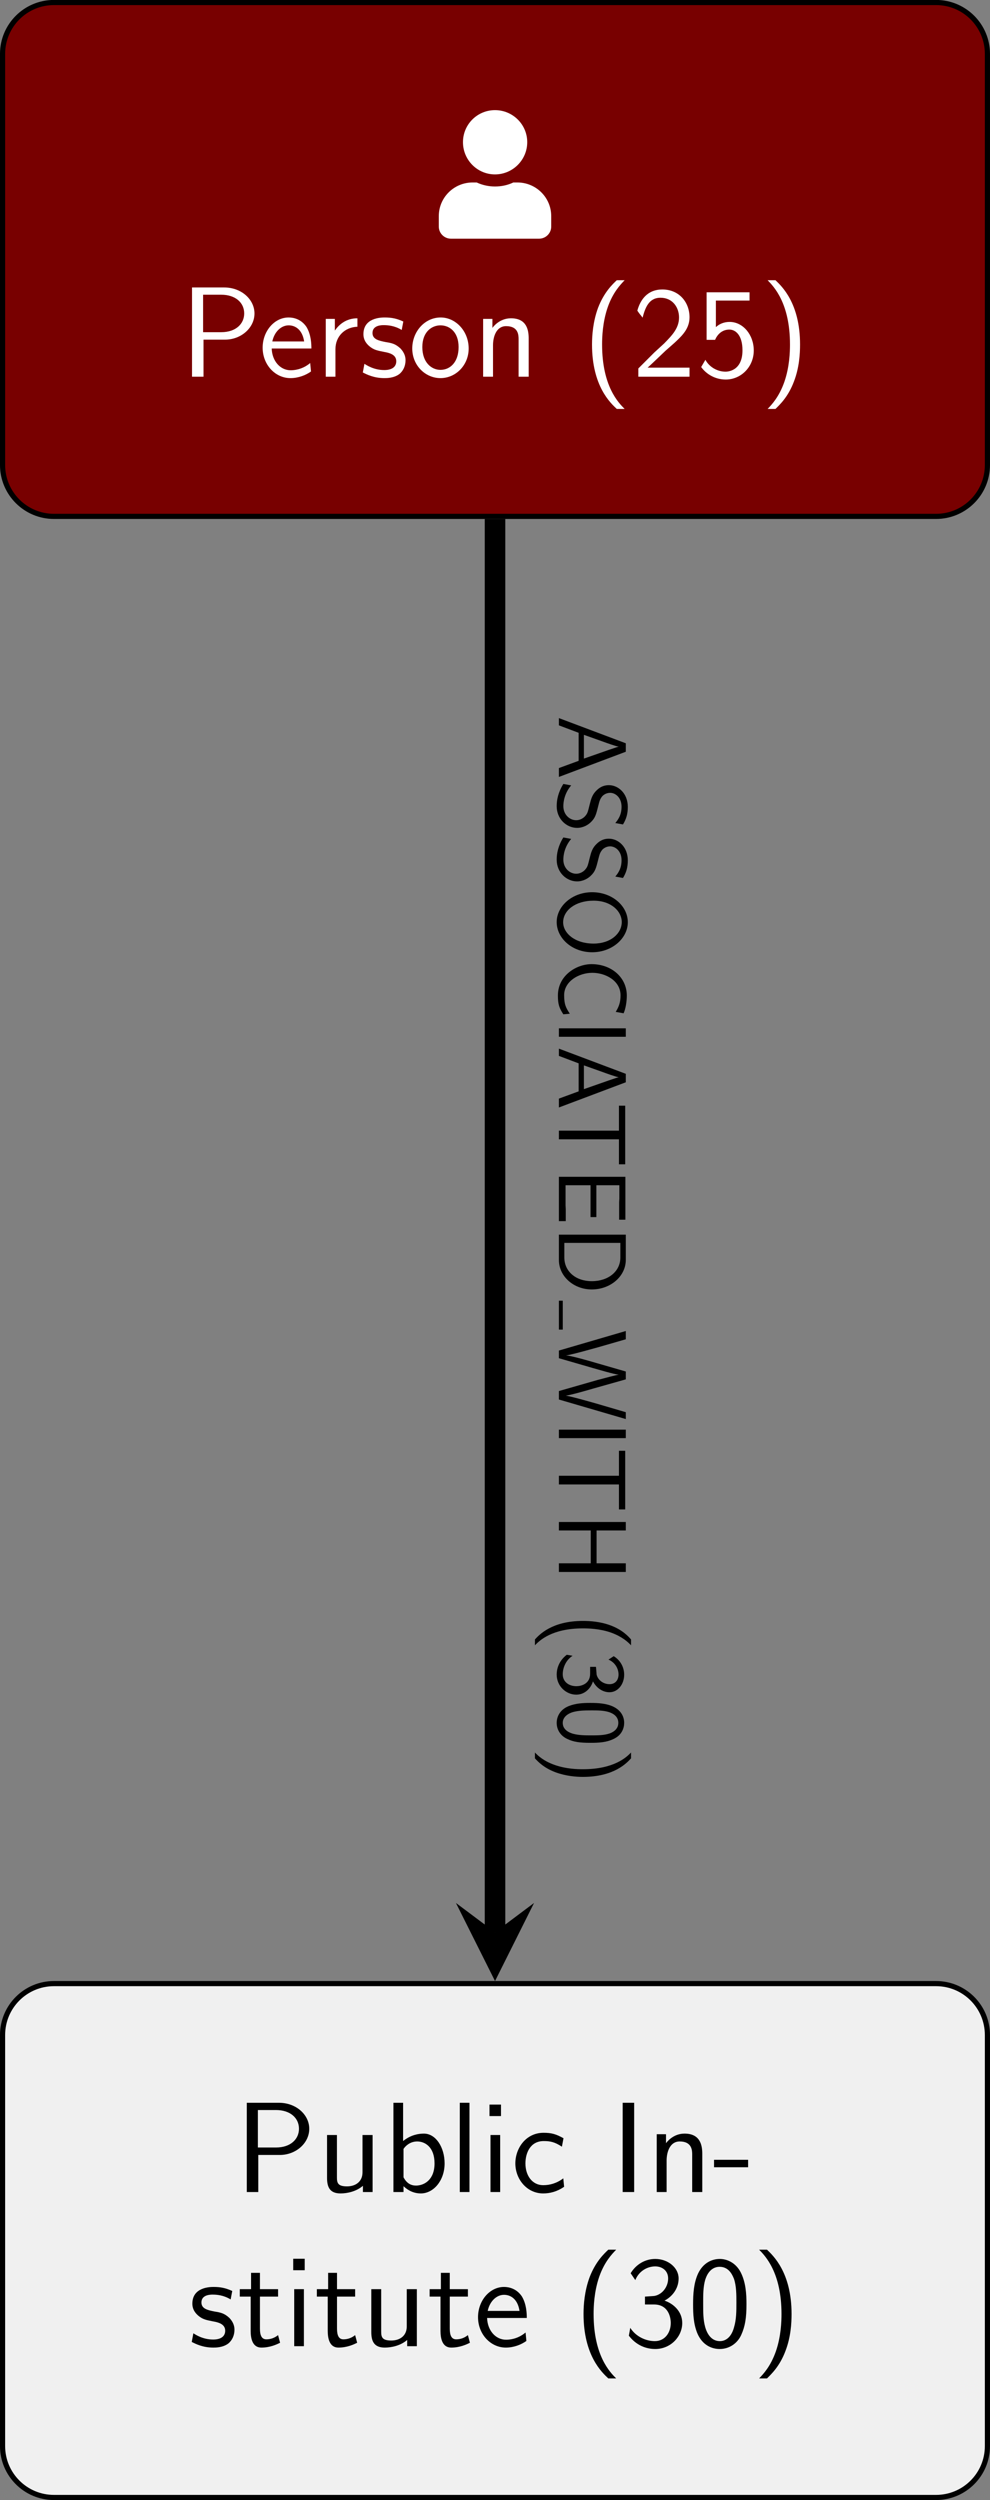
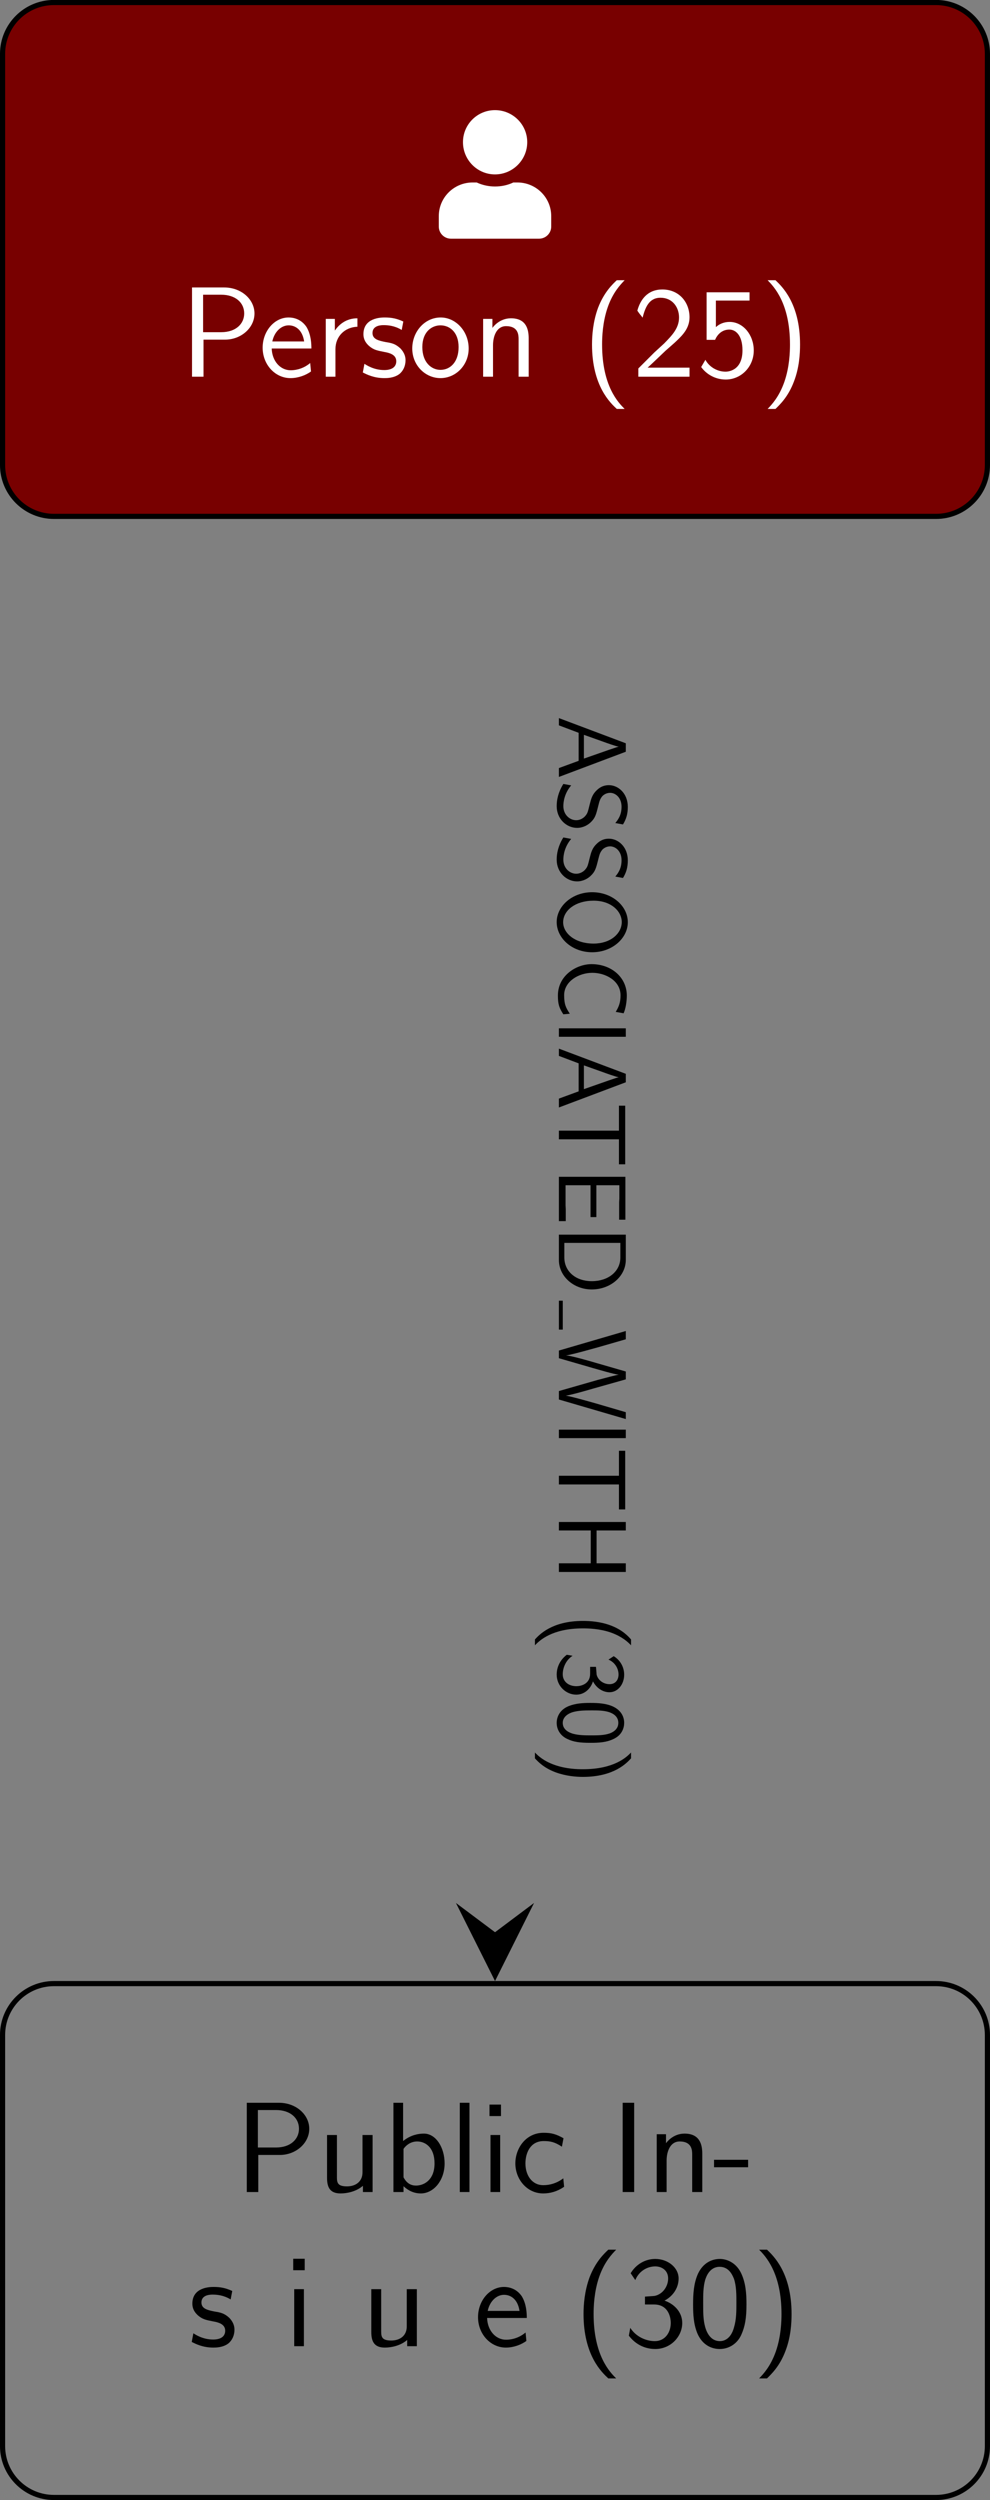
<svg xmlns="http://www.w3.org/2000/svg" xmlns:xlink="http://www.w3.org/1999/xlink" width="76.778" height="193.884" viewBox="0 0 76.778 193.884">
  <rect x="0" y="0" width="76.778" height="193.884" fill="#808080" stroke="none" />
  <defs>
    <g>
      <g id="glyph-0-0">
        <path d="M 3.516 -2.875 C 4.75 -2.875 5.797 -3.781 5.797 -4.906 C 5.797 -5.969 4.812 -6.922 3.438 -6.922 L 0.953 -6.922 L 0.953 0 L 1.844 0 L 1.844 -2.875 Z M 3.219 -6.359 C 4.312 -6.359 5 -5.75 5 -4.906 C 5 -4.109 4.359 -3.453 3.219 -3.453 L 1.812 -3.453 L 1.812 -6.359 Z M 3.219 -6.359 " />
      </g>
      <g id="glyph-0-1">
        <path d="M 4.344 -4.422 L 3.562 -4.422 L 3.562 -1.531 C 3.562 -0.781 3 -0.438 2.359 -0.438 C 1.656 -0.438 1.578 -0.703 1.578 -1.125 L 1.578 -4.422 L 0.812 -4.422 L 0.812 -1.094 C 0.812 -0.375 1.031 0.109 1.859 0.109 C 2.391 0.109 3.094 -0.047 3.594 -0.484 L 3.594 0 L 4.344 0 Z M 4.344 -4.422 " />
      </g>
      <g id="glyph-0-2">
        <path d="M 1.562 -6.922 L 0.812 -6.922 L 0.812 0 L 1.594 0 L 1.594 -0.453 C 1.828 -0.234 2.266 0.109 2.938 0.109 C 3.922 0.109 4.781 -0.891 4.781 -2.219 C 4.781 -3.453 4.109 -4.531 3.172 -4.531 C 2.781 -4.531 2.156 -4.438 1.562 -3.953 Z M 1.594 -3.344 C 1.75 -3.578 2.109 -3.922 2.656 -3.922 C 3.25 -3.922 4 -3.5 4 -2.219 C 4 -0.922 3.172 -0.5 2.562 -0.5 C 2.172 -0.5 1.844 -0.672 1.594 -1.141 Z M 1.594 -3.344 " />
      </g>
      <g id="glyph-0-3">
        <path d="M 1.562 -6.922 L 0.812 -6.922 L 0.812 0 L 1.562 0 Z M 1.562 -6.922 " />
      </g>
      <g id="glyph-0-4">
        <path d="M 1.625 -6.781 L 0.734 -6.781 L 0.734 -5.891 L 1.625 -5.891 Z M 1.562 -4.422 L 0.812 -4.422 L 0.812 0 L 1.562 0 Z M 1.562 -4.422 " />
      </g>
      <g id="glyph-0-5">
        <path d="M 4.094 -4.172 C 3.5 -4.5 3.156 -4.594 2.547 -4.594 C 1.172 -4.594 0.359 -3.391 0.359 -2.219 C 0.359 -0.984 1.266 0.109 2.516 0.109 C 3.047 0.109 3.594 -0.031 4.141 -0.406 L 4.078 -1.062 C 3.562 -0.672 3.031 -0.531 2.516 -0.531 C 1.688 -0.531 1.141 -1.25 1.141 -2.219 C 1.141 -3 1.5 -3.953 2.562 -3.953 C 3.078 -3.953 3.422 -3.875 3.969 -3.516 Z M 4.094 -4.172 " />
      </g>
      <g id="glyph-0-6">
        <path d="M 1.828 -6.922 L 0.938 -6.922 L 0.938 0 L 1.828 0 Z M 1.828 -6.922 " />
      </g>
      <g id="glyph-0-7">
        <path d="M 4.344 -2.969 C 4.344 -3.625 4.188 -4.531 2.969 -4.531 C 2.078 -4.531 1.578 -3.859 1.531 -3.781 L 1.531 -4.484 L 0.812 -4.484 L 0.812 0 L 1.578 0 L 1.578 -2.438 C 1.578 -3.094 1.828 -3.922 2.594 -3.922 C 3.547 -3.922 3.562 -3.219 3.562 -2.906 L 3.562 0 L 4.344 0 Z M 4.344 -2.969 " />
      </g>
      <g id="glyph-0-8">
        <path d="M 2.75 -1.922 L 2.75 -2.5 L 0.109 -2.5 L 0.109 -1.922 Z M 2.75 -1.922 " />
      </g>
      <g id="glyph-0-9">
        <path d="M 3.422 -4.281 C 2.906 -4.516 2.5 -4.594 1.984 -4.594 C 1.734 -4.594 0.328 -4.594 0.328 -3.297 C 0.328 -2.797 0.625 -2.484 0.875 -2.297 C 1.172 -2.078 1.391 -2.031 1.938 -1.922 C 2.297 -1.859 2.875 -1.734 2.875 -1.203 C 2.875 -0.516 2.094 -0.516 1.938 -0.516 C 1.141 -0.516 0.578 -0.891 0.406 -1 L 0.281 -0.328 C 0.594 -0.172 1.141 0.109 1.953 0.109 C 2.141 0.109 2.688 0.109 3.109 -0.203 C 3.422 -0.453 3.594 -0.844 3.594 -1.281 C 3.594 -1.828 3.219 -2.156 3.203 -2.188 C 2.812 -2.547 2.547 -2.609 2.047 -2.688 C 1.5 -2.797 1.031 -2.906 1.031 -3.391 C 1.031 -4 1.75 -4 1.891 -4 C 2.203 -4 2.734 -3.969 3.297 -3.625 Z M 3.422 -4.281 " />
      </g>
      <g id="glyph-0-10">
-         <path d="M 1.75 -3.844 L 3.156 -3.844 L 3.156 -4.422 L 1.75 -4.422 L 1.75 -5.688 L 1.062 -5.688 L 1.062 -4.422 L 0.188 -4.422 L 0.188 -3.844 L 1.031 -3.844 L 1.031 -1.188 C 1.031 -0.594 1.172 0.109 1.859 0.109 C 2.547 0.109 3.062 -0.141 3.312 -0.266 L 3.156 -0.859 C 2.891 -0.641 2.578 -0.531 2.25 -0.531 C 1.891 -0.531 1.75 -0.828 1.75 -1.359 Z M 1.75 -3.844 " />
-       </g>
+         </g>
      <g id="glyph-0-11">
        <path d="M 4.125 -2.188 C 4.125 -2.516 4.109 -3.266 3.734 -3.875 C 3.312 -4.484 2.719 -4.594 2.359 -4.594 C 1.25 -4.594 0.344 -3.531 0.344 -2.25 C 0.344 -0.938 1.312 0.109 2.5 0.109 C 3.125 0.109 3.703 -0.125 4.094 -0.406 L 4.031 -1.062 C 3.406 -0.531 2.734 -0.5 2.516 -0.5 C 1.719 -0.5 1.078 -1.203 1.047 -2.188 Z M 1.094 -2.734 C 1.25 -3.484 1.781 -3.984 2.359 -3.984 C 2.875 -3.984 3.422 -3.656 3.562 -2.734 Z M 1.094 -2.734 " />
      </g>
      <g id="glyph-0-12">
        <path d="M 2.703 -7.484 C 2.375 -7.172 1.719 -6.562 1.25 -5.344 C 0.859 -4.281 0.781 -3.219 0.781 -2.5 C 0.781 0.734 2.219 2.047 2.703 2.5 L 3.312 2.5 C 2.828 2.016 1.562 0.734 1.562 -2.5 C 1.562 -3.047 1.594 -4.219 2 -5.391 C 2.406 -6.547 2.984 -7.141 3.312 -7.484 Z M 2.703 -7.484 " />
      </g>
      <g id="glyph-0-13">
        <path d="M 0.922 -5.125 C 1.203 -5.828 1.859 -6.188 2.469 -6.188 C 2.984 -6.188 3.469 -5.875 3.469 -5.25 C 3.469 -4.641 3.062 -4.047 2.453 -3.906 C 2.391 -3.891 2.375 -3.891 1.672 -3.844 L 1.672 -3.234 L 2.375 -3.234 C 3.453 -3.234 3.672 -2.297 3.672 -1.797 C 3.672 -1.031 3.203 -0.391 2.438 -0.391 C 1.75 -0.391 0.969 -0.734 0.531 -1.422 L 0.422 -0.812 C 1.141 0.125 2.062 0.219 2.469 0.219 C 3.672 0.219 4.562 -0.75 4.562 -1.797 C 4.562 -2.703 3.859 -3.312 3.188 -3.531 C 3.938 -3.938 4.281 -4.609 4.281 -5.25 C 4.281 -6.094 3.453 -6.766 2.469 -6.766 C 1.703 -6.766 0.984 -6.359 0.562 -5.656 Z M 0.922 -5.125 " />
      </g>
      <g id="glyph-0-14">
        <path d="M 4.562 -3.25 C 4.562 -4.031 4.516 -4.969 4.094 -5.766 C 3.688 -6.516 3 -6.766 2.5 -6.766 C 1.906 -6.766 1.203 -6.484 0.797 -5.609 C 0.469 -4.875 0.422 -4.047 0.422 -3.25 C 0.422 -2.469 0.453 -1.734 0.75 -1 C 1.156 -0.047 1.906 0.219 2.484 0.219 C 3.203 0.219 3.844 -0.188 4.156 -0.875 C 4.453 -1.531 4.562 -2.188 4.562 -3.25 Z M 2.5 -0.391 C 1.969 -0.391 1.562 -0.766 1.359 -1.484 C 1.203 -2.047 1.203 -2.594 1.203 -3.375 C 1.203 -4 1.203 -4.594 1.359 -5.141 C 1.422 -5.328 1.672 -6.156 2.484 -6.156 C 3.266 -6.156 3.516 -5.391 3.594 -5.219 C 3.781 -4.656 3.781 -3.984 3.781 -3.375 C 3.781 -2.719 3.781 -2.078 3.594 -1.453 C 3.344 -0.547 2.812 -0.391 2.5 -0.391 Z M 2.5 -0.391 " />
      </g>
      <g id="glyph-0-15">
        <path d="M 1.172 2.5 C 1.484 2.188 2.156 1.578 2.609 0.359 C 3.016 -0.703 3.078 -1.766 3.078 -2.5 C 3.078 -5.719 1.641 -7.031 1.172 -7.484 L 0.562 -7.484 C 1.031 -7 2.297 -5.719 2.297 -2.5 C 2.297 -1.938 2.266 -0.766 1.859 0.406 C 1.453 1.562 0.891 2.156 0.562 2.5 Z M 1.172 2.5 " />
      </g>
      <g id="glyph-0-16">
        <path d="M 1.562 -2.141 C 1.562 -3.125 2.281 -3.844 3.266 -3.875 L 3.266 -4.531 C 2.375 -4.531 1.828 -4.031 1.516 -3.578 L 1.516 -4.484 L 0.812 -4.484 L 0.812 0 L 1.562 0 Z M 1.562 -2.141 " />
      </g>
      <g id="glyph-0-17">
        <path d="M 4.672 -2.188 C 4.672 -3.531 3.672 -4.594 2.5 -4.594 C 1.266 -4.594 0.297 -3.5 0.297 -2.188 C 0.297 -0.875 1.312 0.109 2.484 0.109 C 3.672 0.109 4.672 -0.891 4.672 -2.188 Z M 2.484 -0.531 C 1.797 -0.531 1.078 -1.094 1.078 -2.297 C 1.078 -3.5 1.828 -3.984 2.484 -3.984 C 3.188 -3.984 3.891 -3.469 3.891 -2.297 C 3.891 -1.109 3.219 -0.531 2.484 -0.531 Z M 2.484 -0.531 " />
      </g>
      <g id="glyph-0-18">
        <path d="M 1.734 -1.875 L 0.5 -0.641 L 0.5 0 L 4.469 0 L 4.469 -0.703 L 2.656 -0.703 C 2.547 -0.703 2.422 -0.703 2.297 -0.703 L 1.219 -0.703 C 1.531 -0.984 2.297 -1.719 2.609 -2.016 C 2.797 -2.188 3.297 -2.609 3.484 -2.797 C 3.938 -3.234 4.469 -3.766 4.469 -4.609 C 4.469 -5.766 3.672 -6.766 2.359 -6.766 C 1.219 -6.766 0.656 -5.984 0.422 -5.125 C 0.531 -4.953 0.594 -4.891 0.609 -4.859 C 0.625 -4.844 0.734 -4.719 0.828 -4.578 C 1.031 -5.344 1.312 -6.125 2.219 -6.125 C 3.156 -6.125 3.656 -5.375 3.656 -4.594 C 3.656 -3.75 3.094 -3.188 2.5 -2.578 Z M 1.734 -1.875 " />
      </g>
      <g id="glyph-0-19">
        <path d="M 1.531 -5.906 L 4.141 -5.906 L 4.141 -6.547 L 0.812 -6.547 L 0.812 -2.859 L 1.469 -2.859 C 1.641 -3.266 2 -3.656 2.578 -3.656 C 3.047 -3.656 3.594 -3.234 3.594 -2.047 C 3.594 -0.391 2.375 -0.391 2.281 -0.391 C 1.609 -0.391 1 -0.781 0.719 -1.312 L 0.391 -0.75 C 0.797 -0.188 1.484 0.219 2.297 0.219 C 3.484 0.219 4.469 -0.766 4.469 -2.031 C 4.469 -3.266 3.625 -4.25 2.594 -4.25 C 2.188 -4.25 1.812 -4.109 1.531 -3.844 Z M 1.531 -5.906 " />
      </g>
      <g id="glyph-1-0">
        <path d="M 4.359 -3.734 C 5.734 -3.734 6.859 -4.859 6.859 -6.234 C 6.859 -7.609 5.734 -8.719 4.359 -8.719 C 2.984 -8.719 1.875 -7.609 1.875 -6.234 C 1.875 -4.859 2.984 -3.734 4.359 -3.734 Z M 6.094 -3.109 L 5.781 -3.109 C 5.359 -2.906 4.875 -2.797 4.359 -2.797 C 3.859 -2.797 3.375 -2.906 2.938 -3.109 L 2.625 -3.109 C 1.172 -3.109 0 -1.938 0 -0.5 L 0 0.312 C 0 0.828 0.422 1.25 0.938 1.25 L 7.781 1.25 C 8.297 1.25 8.719 0.828 8.719 0.312 L 8.719 -0.5 C 8.719 -1.938 7.547 -3.109 6.094 -3.109 Z M 6.094 -3.109 " />
      </g>
      <g id="glyph-2-0">
        <path d="M 5.188 2.812 L 5.188 2.156 L 0 0.203 L 0 0.766 L 1.531 1.344 L 1.531 3.516 L 0 4.078 L 0 4.766 Z M 1.938 3.344 L 1.938 1.5 L 3.297 1.984 C 3.734 2.141 4.375 2.375 4.641 2.422 C 4.547 2.438 4.359 2.5 3.859 2.672 Z M 1.938 3.344 " />
      </g>
      <g id="glyph-2-1">
        <path d="M 4.969 3.469 C 5.219 3.062 5.344 2.656 5.344 2.109 C 5.344 1.062 4.609 0.422 3.875 0.422 C 3.562 0.422 3.234 0.516 2.922 0.828 C 2.594 1.141 2.5 1.469 2.391 1.906 C 2.234 2.547 2.219 2.609 2.031 2.828 C 1.906 2.969 1.656 3.141 1.344 3.141 C 0.844 3.141 0.344 2.719 0.344 2.047 C 0.344 1.734 0.422 1.062 0.953 0.438 L 0.344 0.328 C -0.062 0.984 -0.172 1.578 -0.172 2.047 C -0.172 3.047 0.594 3.734 1.406 3.734 C 1.891 3.734 2.25 3.5 2.438 3.328 C 2.812 2.984 2.875 2.734 3.047 2.047 C 3.156 1.609 3.188 1.5 3.375 1.266 C 3.422 1.219 3.641 1.016 3.969 1.016 C 4.406 1.016 4.859 1.406 4.859 2.094 C 4.859 2.719 4.609 3.078 4.375 3.359 Z M 4.969 3.469 " />
      </g>
      <g id="glyph-2-2">
        <path d="M 2.578 5.078 C 4.141 5.078 5.344 3.984 5.344 2.75 C 5.344 1.484 4.125 0.422 2.578 0.422 C 1 0.422 -0.172 1.531 -0.172 2.734 C -0.172 3.984 1.016 5.078 2.578 5.078 Z M 0.328 2.75 C 0.328 1.859 1.25 1.078 2.688 1.078 C 4.062 1.078 4.875 1.906 4.875 2.734 C 4.875 3.609 4.031 4.406 2.688 4.406 C 1.234 4.406 0.328 3.594 0.328 2.75 Z M 0.328 2.75 " />
      </g>
      <g id="glyph-2-3">
        <path d="M 0.844 4.344 C 0.562 3.906 0.406 3.656 0.406 2.906 C 0.406 1.844 1.531 1.172 2.594 1.172 C 3.609 1.172 4.781 1.781 4.781 2.922 C 4.781 3.453 4.656 3.797 4.406 4.203 L 5.016 4.312 C 5.172 3.984 5.266 3.406 5.266 2.938 C 5.266 1.547 4.094 0.5 2.531 0.5 C 1.359 0.5 -0.078 1.375 -0.078 2.938 C -0.078 3.625 0.031 3.906 0.344 4.391 Z M 0.844 4.344 " />
      </g>
      <g id="glyph-2-4">
        <path d="M 5.188 1.359 L 5.188 0.703 L 0 0.703 L 0 1.359 Z M 5.188 1.359 " />
      </g>
      <g id="glyph-2-5">
        <path d="M 4.656 2.875 L 4.656 3.547 C 4.656 3.625 4.656 3.719 4.656 3.812 L 4.656 4.812 L 5.141 4.812 L 5.141 0.266 L 4.656 0.266 L 4.656 1.266 C 4.656 1.359 4.656 1.453 4.656 1.531 L 4.656 2.203 L 0 2.203 L 0 2.875 Z M 4.656 2.875 " />
      </g>
      <g id="glyph-2-6">
        <path d="M 2.453 3.828 L 2.906 3.828 L 2.906 1.359 L 4.688 1.359 L 4.688 2.391 C 4.688 2.484 4.672 2.578 4.672 2.672 L 4.672 4.031 L 5.156 4.031 L 5.156 0.703 L 0 0.703 L 0 4.141 L 0.531 4.141 L 0.531 3.203 C 0.531 3.109 0.516 3.016 0.516 2.922 L 0.516 1.359 L 2.453 1.359 Z M 2.453 3.828 " />
      </g>
      <g id="glyph-2-7">
        <path d="M 5.188 0.719 L 0 0.719 L 0 2.688 C 0 3.953 1.141 4.969 2.547 4.969 C 4 4.969 5.188 3.953 5.188 2.672 Z M 0.422 1.359 L 4.766 1.359 L 4.766 2.5 C 4.766 3.547 3.859 4.328 2.547 4.328 C 1.281 4.328 0.422 3.547 0.422 2.5 Z M 0.422 1.359 " />
      </g>
      <g id="glyph-2-8">
        <path d="M 5.188 6.938 L 5.188 6.406 L 2.844 5.719 C 2.172 5.531 0.922 5.172 0.531 5.125 C 0.547 5.125 0.938 5.078 2.641 4.578 L 5.188 3.859 L 5.188 3.25 L 2.859 2.578 C 2.281 2.406 0.969 2.031 0.547 2 C 0.844 1.969 1.578 1.766 1.828 1.703 L 3.078 1.359 L 5.188 0.75 L 5.188 0.109 L 0 1.625 L 0 2.219 L 2.594 2.969 C 3.141 3.125 4.25 3.453 4.641 3.5 C 4.406 3.531 3.703 3.719 3 3.906 L 0 4.766 L 0 5.422 Z M 5.188 6.938 " />
      </g>
      <g id="glyph-2-9">
        <path d="M 5.188 4.578 L 5.188 3.906 L 2.922 3.906 L 2.922 1.359 L 5.188 1.359 L 5.188 0.703 L 0 0.703 L 0 1.359 L 2.469 1.359 L 2.469 3.906 L 0 3.906 L 0 4.578 Z M 5.188 4.578 " />
      </g>
      <g id="glyph-2-10">
        <path d="M 5.594 2.031 C 5.375 1.781 4.922 1.281 4 0.938 C 3.203 0.641 2.406 0.594 1.859 0.594 C -0.547 0.594 -1.531 1.672 -1.859 2.031 L -1.859 2.484 C -1.516 2.125 -0.547 1.172 1.859 1.172 C 2.281 1.172 3.156 1.188 4.047 1.5 C 4.906 1.812 5.359 2.234 5.594 2.484 Z M 5.594 2.031 " />
      </g>
      <g id="glyph-2-11">
        <path d="M 3.844 0.688 C 4.359 0.906 4.625 1.391 4.625 1.844 C 4.625 2.234 4.406 2.594 3.922 2.594 C 3.469 2.594 3.031 2.297 2.922 1.844 C 2.922 1.797 2.922 1.781 2.875 1.25 L 2.422 1.25 L 2.422 1.781 C 2.422 2.578 1.719 2.75 1.359 2.75 C 0.766 2.75 0.297 2.406 0.297 1.828 C 0.297 1.312 0.547 0.719 1.062 0.391 L 0.609 0.312 C -0.094 0.859 -0.172 1.547 -0.172 1.844 C -0.172 2.75 0.562 3.406 1.344 3.406 C 2.031 3.406 2.484 2.891 2.641 2.375 C 2.953 2.953 3.453 3.219 3.922 3.219 C 4.578 3.219 5.062 2.594 5.062 1.859 C 5.062 1.281 4.766 0.734 4.25 0.422 Z M 3.844 0.688 " />
      </g>
      <g id="glyph-2-12">
        <path d="M 2.438 3.406 C 3.031 3.406 3.719 3.391 4.328 3.062 C 4.891 2.766 5.062 2.25 5.062 1.859 C 5.062 1.422 4.859 0.906 4.203 0.594 C 3.656 0.344 3.031 0.312 2.438 0.312 C 1.844 0.312 1.297 0.344 0.75 0.562 C 0.031 0.859 -0.172 1.438 -0.172 1.859 C -0.172 2.406 0.141 2.875 0.656 3.109 C 1.141 3.344 1.641 3.406 2.438 3.406 Z M 0.297 1.859 C 0.297 1.484 0.578 1.172 1.109 1.016 C 1.531 0.906 1.938 0.891 2.531 0.891 C 3 0.891 3.438 0.891 3.859 1.016 C 4 1.062 4.609 1.25 4.609 1.859 C 4.609 2.438 4.047 2.641 3.906 2.688 C 3.484 2.828 2.984 2.828 2.531 2.828 C 2.031 2.828 1.562 2.828 1.094 2.703 C 0.406 2.5 0.297 2.109 0.297 1.859 Z M 0.297 1.859 " />
      </g>
      <g id="glyph-2-13">
        <path d="M -1.859 0.875 C -1.641 1.109 -1.188 1.609 -0.266 1.953 C 0.531 2.25 1.328 2.312 1.859 2.312 C 4.281 2.312 5.266 1.234 5.594 0.875 L 5.594 0.422 C 5.25 0.781 4.281 1.719 1.859 1.719 C 1.453 1.719 0.578 1.703 -0.312 1.391 C -1.172 1.094 -1.625 0.672 -1.859 0.422 Z M -1.859 0.875 " />
      </g>
    </g>
    <clipPath id="clip-0">
-       <path clip-rule="nonzero" d="M 0 153 L 76.777 153 L 76.777 193.883 L 0 193.883 Z M 0 153 " />
-     </clipPath>
+       </clipPath>
    <clipPath id="clip-1">
      <path clip-rule="nonzero" d="M 0 148 L 76.777 148 L 76.777 193.883 L 0 193.883 Z M 0 148 " />
    </clipPath>
    <clipPath id="clip-2">
      <path clip-rule="nonzero" d="M 0 0 L 76.777 0 L 76.777 41 L 0 41 Z M 0 0 " />
    </clipPath>
    <clipPath id="clip-3">
      <path clip-rule="nonzero" d="M 0 0 L 76.777 0 L 76.777 46 L 0 46 Z M 0 0 " />
    </clipPath>
  </defs>
  <g clip-path="url(#clip-0)">
-     <path fill-rule="nonzero" fill="rgb(94.119%, 94.119%, 94.119%)" fill-opacity="1" d="M 72.594 153.832 L 4.184 153.832 C 1.984 153.832 0.199 155.617 0.199 157.82 L 0.199 189.699 C 0.199 191.898 1.984 193.684 4.184 193.684 L 72.594 193.684 C 74.797 193.684 76.578 191.898 76.578 189.699 L 76.578 157.82 C 76.578 155.617 74.797 153.832 72.594 153.832 Z M 72.594 153.832 " />
-   </g>
+     </g>
  <g clip-path="url(#clip-1)">
    <path fill="none" stroke-width="0.399" stroke-linecap="butt" stroke-linejoin="miter" stroke="rgb(0%, 0%, 0%)" stroke-opacity="1" stroke-miterlimit="10" d="M 34.205 19.927 L -34.205 19.927 C -36.405 19.927 -38.19 18.142 -38.19 15.939 L -38.19 -15.94 C -38.19 -18.139 -36.405 -19.925 -34.205 -19.925 L 34.205 -19.925 C 36.408 -19.925 38.189 -18.139 38.189 -15.94 L 38.189 15.939 C 38.189 18.142 36.408 19.927 34.205 19.927 Z M 34.205 19.927 " transform="matrix(1, 0, 0, -1, 38.389, 173.759)" />
  </g>
  <g fill="rgb(0%, 0%, 0%)" fill-opacity="1">
    <use xlink:href="#glyph-0-0" x="18.187" y="169.996" />
    <use xlink:href="#glyph-0-1" x="24.552" y="169.996" />
    <use xlink:href="#glyph-0-2" x="29.7" y="169.996" />
    <use xlink:href="#glyph-0-3" x="34.847" y="169.996" />
    <use xlink:href="#glyph-0-4" x="37.228" y="169.996" />
    <use xlink:href="#glyph-0-5" x="39.608" y="169.996" />
  </g>
  <g fill="rgb(0%, 0%, 0%)" fill-opacity="1">
    <use xlink:href="#glyph-0-6" x="47.353" y="169.996" />
    <use xlink:href="#glyph-0-7" x="50.12" y="169.996" />
    <use xlink:href="#glyph-0-8" x="55.268" y="169.996" />
  </g>
  <g fill="rgb(0%, 0%, 0%)" fill-opacity="1">
    <use xlink:href="#glyph-0-9" x="14.59" y="181.951" />
    <use xlink:href="#glyph-0-10" x="18.409" y="181.951" />
    <use xlink:href="#glyph-0-4" x="22.006" y="181.951" />
    <use xlink:href="#glyph-0-10" x="24.386" y="181.951" />
    <use xlink:href="#glyph-0-1" x="27.984" y="181.951" />
    <use xlink:href="#glyph-0-10" x="33.131" y="181.951" />
    <use xlink:href="#glyph-0-11" x="36.729" y="181.951" />
  </g>
  <g fill="rgb(0%, 0%, 0%)" fill-opacity="1">
    <use xlink:href="#glyph-0-12" x="44.474" y="181.951" />
    <use xlink:href="#glyph-0-13" x="48.348" y="181.951" />
    <use xlink:href="#glyph-0-14" x="53.33" y="181.951" />
    <use xlink:href="#glyph-0-15" x="58.311" y="181.951" />
  </g>
  <g clip-path="url(#clip-2)">
    <path fill-rule="nonzero" fill="rgb(47.06%, 0%, 0%)" fill-opacity="1" d="M 72.594 0.195 L 4.184 0.195 C 1.984 0.195 0.199 1.98 0.199 4.18 L 0.199 36.062 C 0.199 38.262 1.984 40.047 4.184 40.047 L 72.594 40.047 C 74.797 40.047 76.578 38.262 76.578 36.062 L 76.578 4.18 C 76.578 1.98 74.797 0.195 72.594 0.195 Z M 72.594 0.195 " />
  </g>
  <g clip-path="url(#clip-3)">
    <path fill="none" stroke-width="0.399" stroke-linecap="butt" stroke-linejoin="miter" stroke="rgb(0%, 0%, 0%)" stroke-opacity="1" stroke-miterlimit="10" d="M 34.205 173.564 L -34.205 173.564 C -36.405 173.564 -38.19 171.779 -38.19 169.579 L -38.19 137.696 C -38.19 135.497 -36.405 133.712 -34.205 133.712 L 34.205 133.712 C 36.408 133.712 38.189 135.497 38.189 137.696 L 38.189 169.579 C 38.189 171.779 36.408 173.564 34.205 173.564 Z M 34.205 173.564 " transform="matrix(1, 0, 0, -1, 38.389, 173.759)" />
  </g>
  <g fill="rgb(100%, 100%, 100%)" fill-opacity="1">
    <use xlink:href="#glyph-1-0" x="34.03" y="17.26" />
  </g>
  <g fill="rgb(100%, 100%, 100%)" fill-opacity="1">
    <use xlink:href="#glyph-0-0" x="13.939" y="29.215" />
  </g>
  <g fill="rgb(100%, 100%, 100%)" fill-opacity="1">
    <use xlink:href="#glyph-0-11" x="20.025" y="29.215" />
    <use xlink:href="#glyph-0-16" x="24.453" y="29.215" />
    <use xlink:href="#glyph-0-9" x="27.857" y="29.215" />
    <use xlink:href="#glyph-0-17" x="31.675" y="29.215" />
    <use xlink:href="#glyph-0-7" x="36.657" y="29.215" />
  </g>
  <g fill="rgb(100%, 100%, 100%)" fill-opacity="1">
    <use xlink:href="#glyph-0-12" x="45.132" y="29.215" />
    <use xlink:href="#glyph-0-18" x="49.006" y="29.215" />
    <use xlink:href="#glyph-0-19" x="53.988" y="29.215" />
    <use xlink:href="#glyph-0-15" x="58.969" y="29.215" />
  </g>
-   <path fill="none" stroke-width="1.594" stroke-linecap="butt" stroke-linejoin="miter" stroke="rgb(0%, 0%, 0%)" stroke-opacity="1" stroke-miterlimit="10" d="M 0.002 133.513 L 0.002 23.911 " transform="matrix(1, 0, 0, -1, 38.389, 173.759)" />
  <path fill-rule="nonzero" fill="rgb(0%, 0%, 0%)" fill-opacity="1" d="M 38.391 153.633 L 41.418 147.578 L 38.391 149.848 L 35.359 147.578 " />
  <g fill="rgb(0%, 0%, 0%)" fill-opacity="1">
    <use xlink:href="#glyph-2-0" x="43.345" y="55.487" />
    <use xlink:href="#glyph-2-1" x="43.345" y="60.469" />
    <use xlink:href="#glyph-2-1" x="43.345" y="64.62" />
    <use xlink:href="#glyph-2-2" x="43.345" y="68.771" />
    <use xlink:href="#glyph-2-3" x="43.345" y="74.271" />
    <use xlink:href="#glyph-2-4" x="43.345" y="79.045" />
    <use xlink:href="#glyph-2-0" x="43.345" y="81.121" />
  </g>
  <g fill="rgb(0%, 0%, 0%)" fill-opacity="1">
    <use xlink:href="#glyph-2-5" x="43.345" y="85.482" />
  </g>
  <g fill="rgb(0%, 0%, 0%)" fill-opacity="1">
    <use xlink:href="#glyph-2-6" x="43.345" y="90.56" />
  </g>
  <g fill="rgb(0%, 0%, 0%)" fill-opacity="1">
    <use xlink:href="#glyph-2-7" x="43.345" y="95.03" />
  </g>
  <path fill="none" stroke-width="0.398" stroke-linecap="butt" stroke-linejoin="miter" stroke="rgb(0%, 0%, 0%)" stroke-opacity="1" stroke-miterlimit="10" d="M 0 0.002 L 2.99 0.002 " transform="matrix(0, 0.75, 0.75, 0, 43.494, 100.871)" />
  <g fill="rgb(0%, 0%, 0%)" fill-opacity="1">
    <use xlink:href="#glyph-2-8" x="43.345" y="103.113" />
    <use xlink:href="#glyph-2-4" x="43.345" y="110.17" />
    <use xlink:href="#glyph-2-5" x="43.345" y="112.246" />
    <use xlink:href="#glyph-2-9" x="43.345" y="117.331" />
  </g>
  <g fill="rgb(0%, 0%, 0%)" fill-opacity="1">
    <use xlink:href="#glyph-2-10" x="43.345" y="125.112" />
    <use xlink:href="#glyph-2-11" x="43.345" y="128.018" />
    <use xlink:href="#glyph-2-12" x="43.345" y="131.753" />
    <use xlink:href="#glyph-2-13" x="43.345" y="135.489" />
  </g>
</svg>